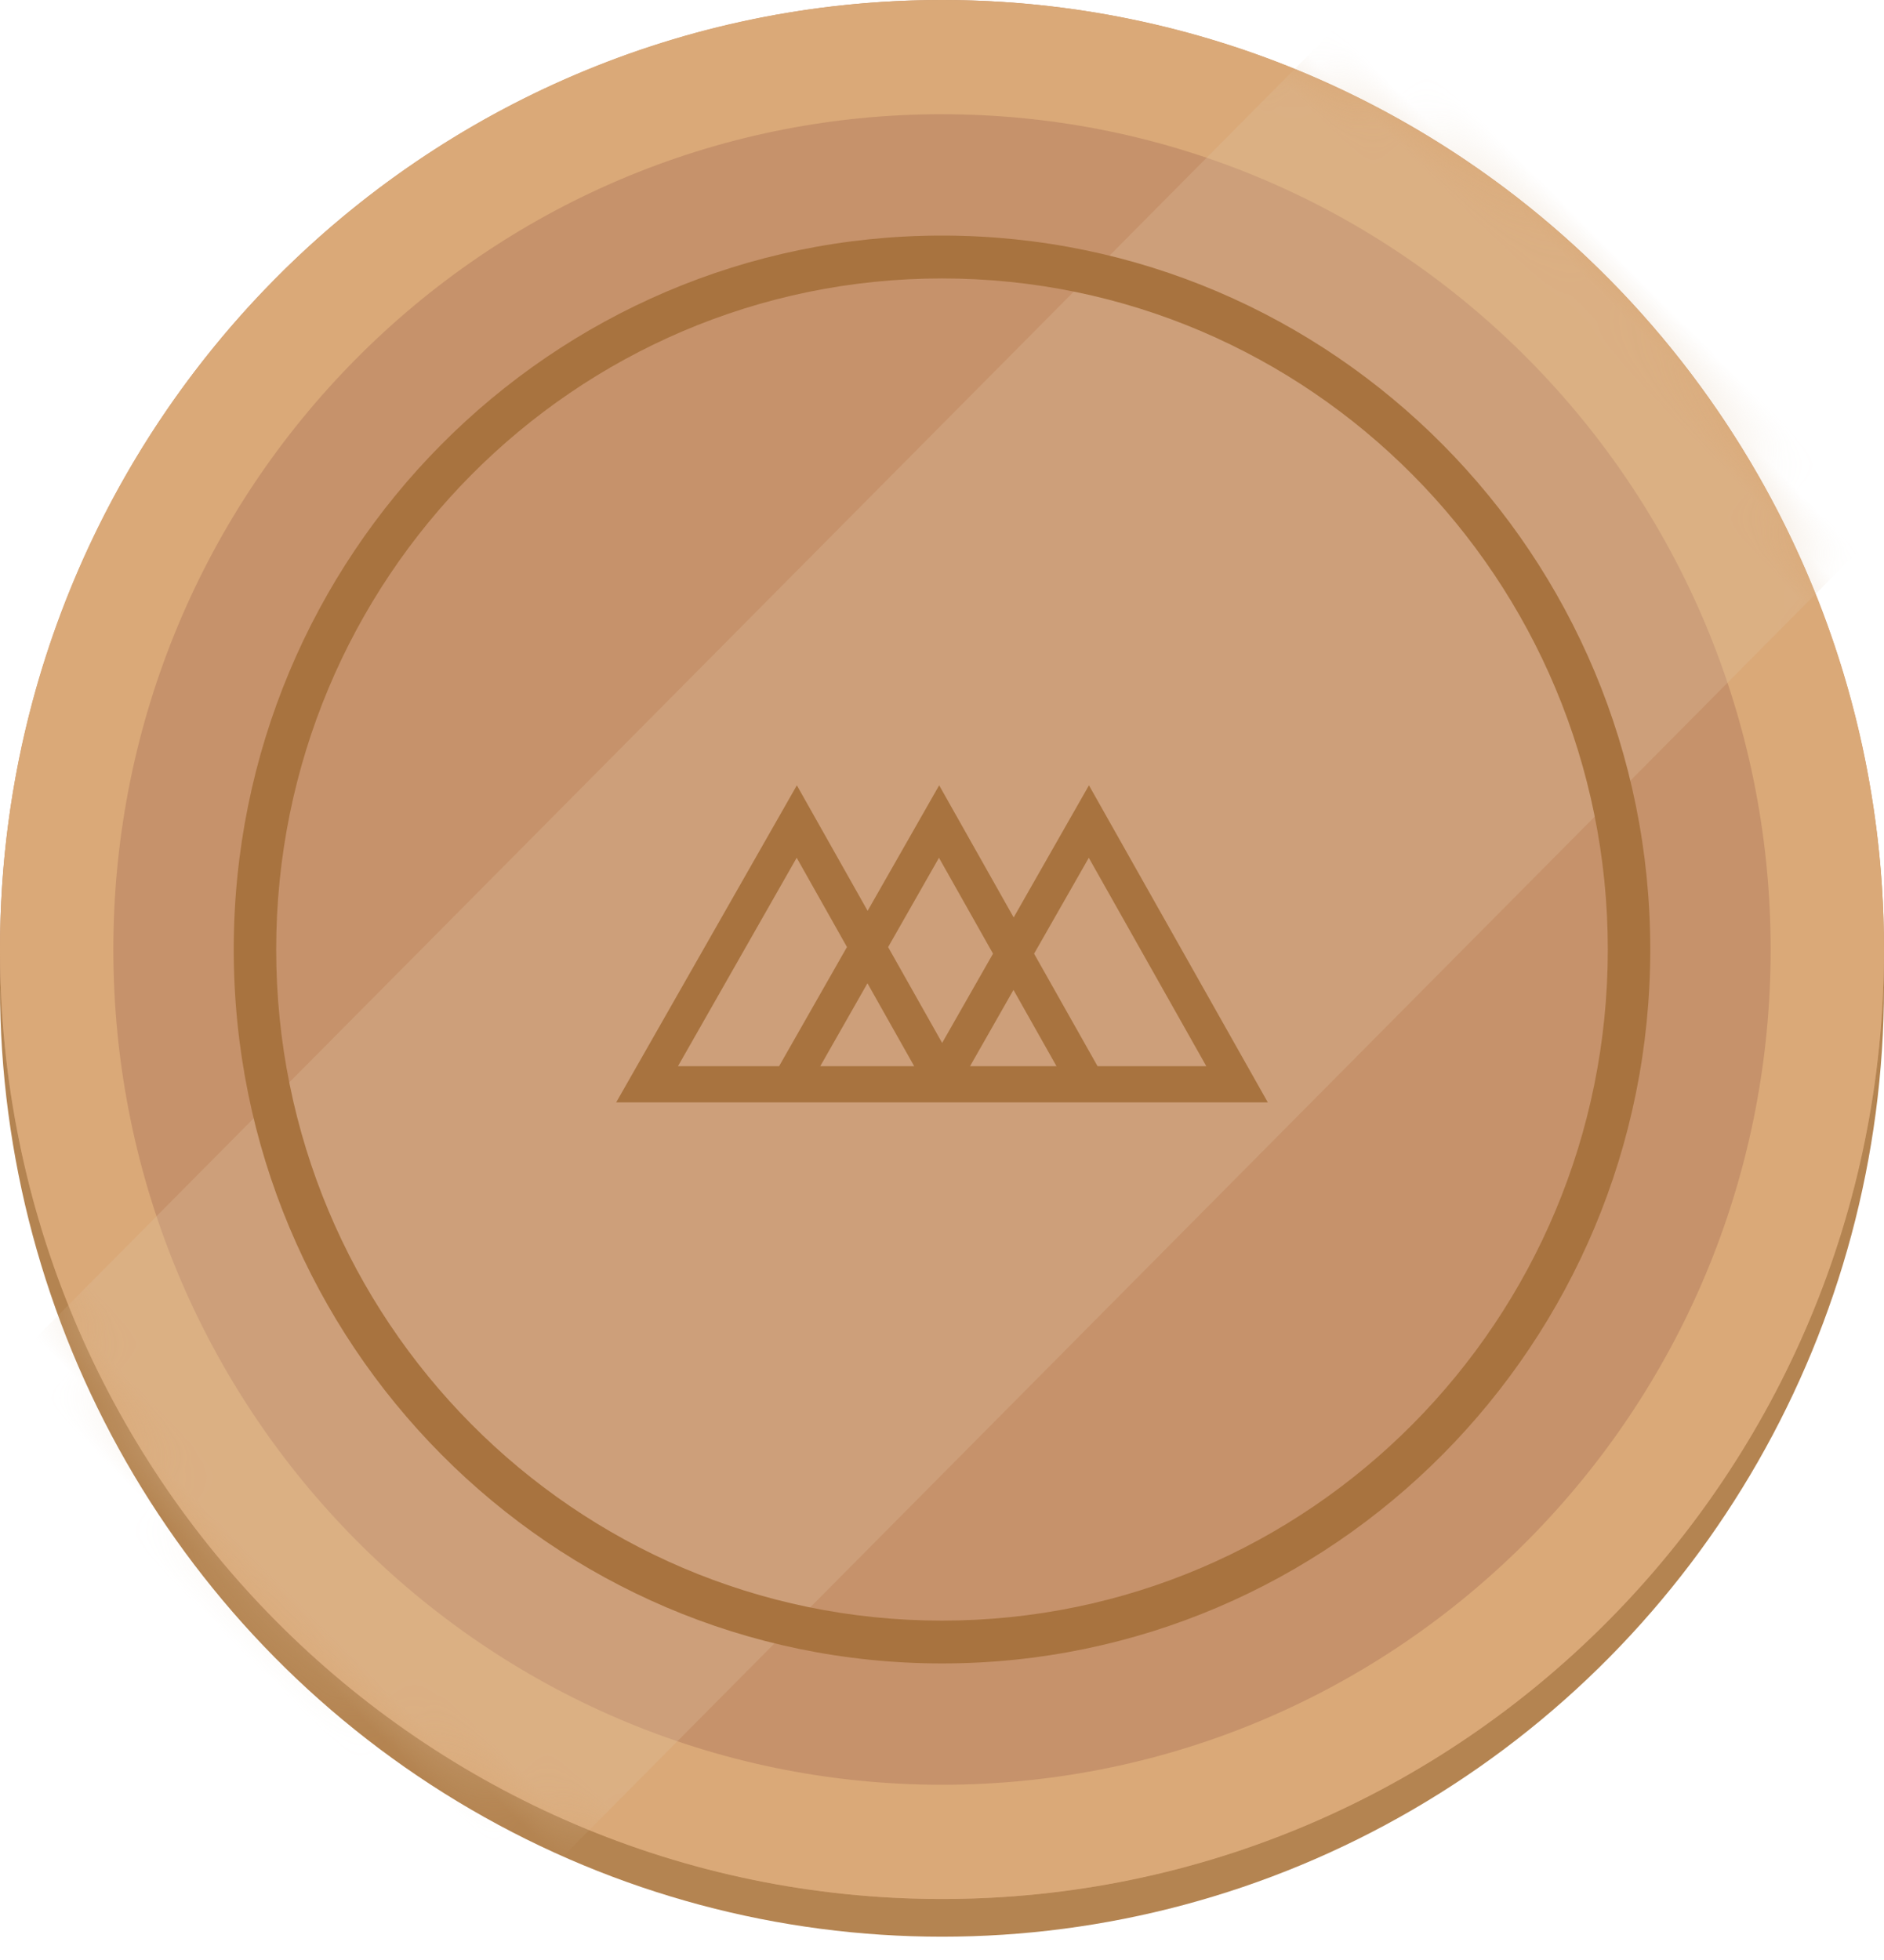
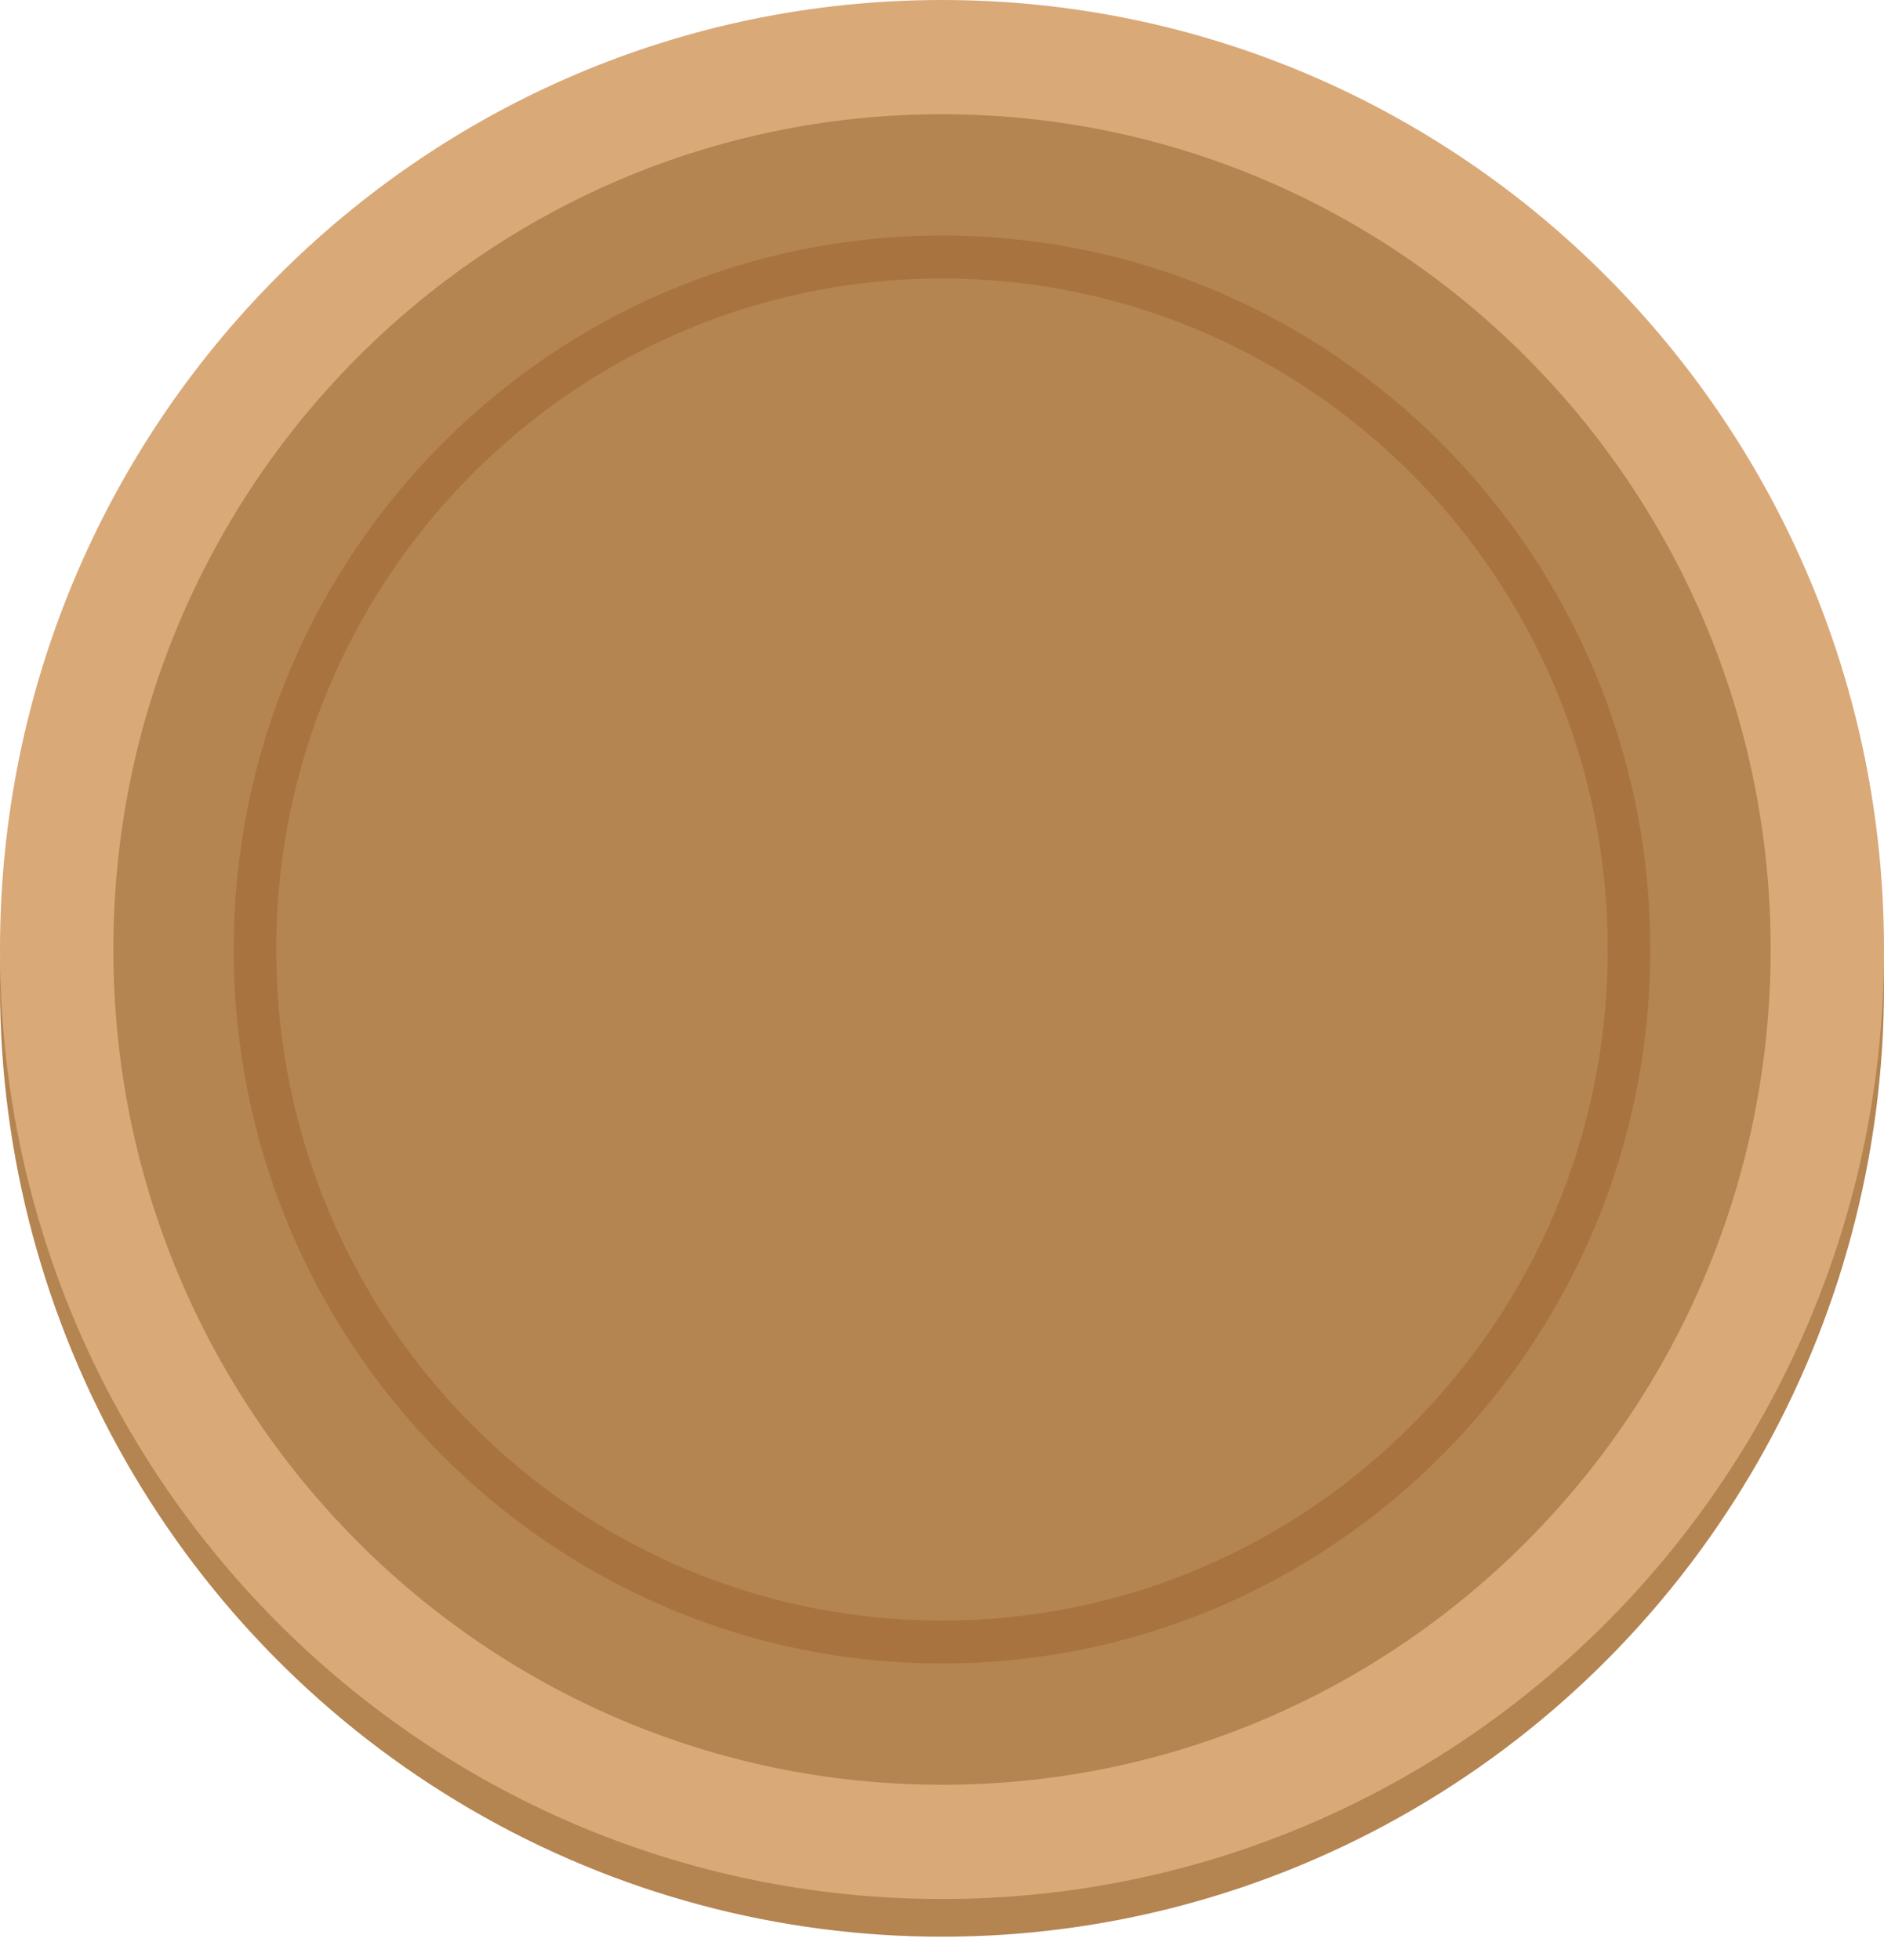
<svg xmlns="http://www.w3.org/2000/svg" xmlns:xlink="http://www.w3.org/1999/xlink" width="50" height="52" viewBox="0 0 50 52">
  <defs>
-     <ellipse id="prefix__a" cx="25" cy="25.191" rx="25" ry="25.191" />
-   </defs>
+     </defs>
  <g fill="none" fill-rule="evenodd">
    <ellipse cx="25" cy="26.191" fill="#B48451" rx="25" ry="25.191" />
-     <ellipse cx="25" cy="25.191" fill="#C6926B" rx="25" ry="25.191" />
    <path fill="#DAA978" fill-rule="nonzero" d="M25 0c13.807 0 25 11.278 25 25.191 0 13.913-11.193 25.191-25 25.191S0 39.104 0 25.192C0 11.277 11.193 0 25 0zm0 3.03c-12.146 0-21.992 9.922-21.992 22.161 0 12.24 9.846 22.16 21.992 22.16s21.992-9.92 21.992-22.16c0-12.239-9.846-22.16-21.992-22.16z" />
    <mask id="prefix__b" fill="#fff">
      <use xlink:href="#prefix__a" />
    </mask>
-     <path fill="#DCBE9E" fill-opacity=".3" d="M15.08 -3.149L34.704 -3.075 34.92 53.532 15.296 53.457z" mask="url(#prefix__b)" transform="rotate(45 25 25.191)" />
    <path fill="#A8733F" fill-rule="nonzero" d="M25 6.25c-10.381 0-18.797 8.48-18.797 18.941 0 10.46 8.416 18.941 18.797 18.941s18.797-8.48 18.797-18.94C43.797 14.73 35.381 6.25 25 6.25zm0 1.137c9.758 0 17.67 7.971 17.67 17.804 0 9.833-7.912 17.805-17.67 17.805-9.758 0-17.67-7.972-17.67-17.805 0-9.833 7.912-17.804 17.67-17.804z" />
-     <path fill="#A8733F" fill-rule="nonzero" d="M16.353 29.247l4.795-8.412 1.878 3.33 1.899-3.33 1.977 3.505 1.998-3.505 4.747 8.412H16.353zm4.79-6.489l-3.15 5.529 2.684-.001 1.801-3.161-1.334-2.367zm1.878 3.33l-1.252 2.199h2.493l-1.24-2.2zm5.875-3.33l-1.452 2.544 1.684 2.984h2.886l-3.118-5.528zm-1.999 3.505l-1.153 2.024h2.295l-1.142-2.024zm-1.977-3.505l-1.35 2.369 1.434 2.542 1.35-2.368-1.434-2.543z" />
  </g>
</svg>